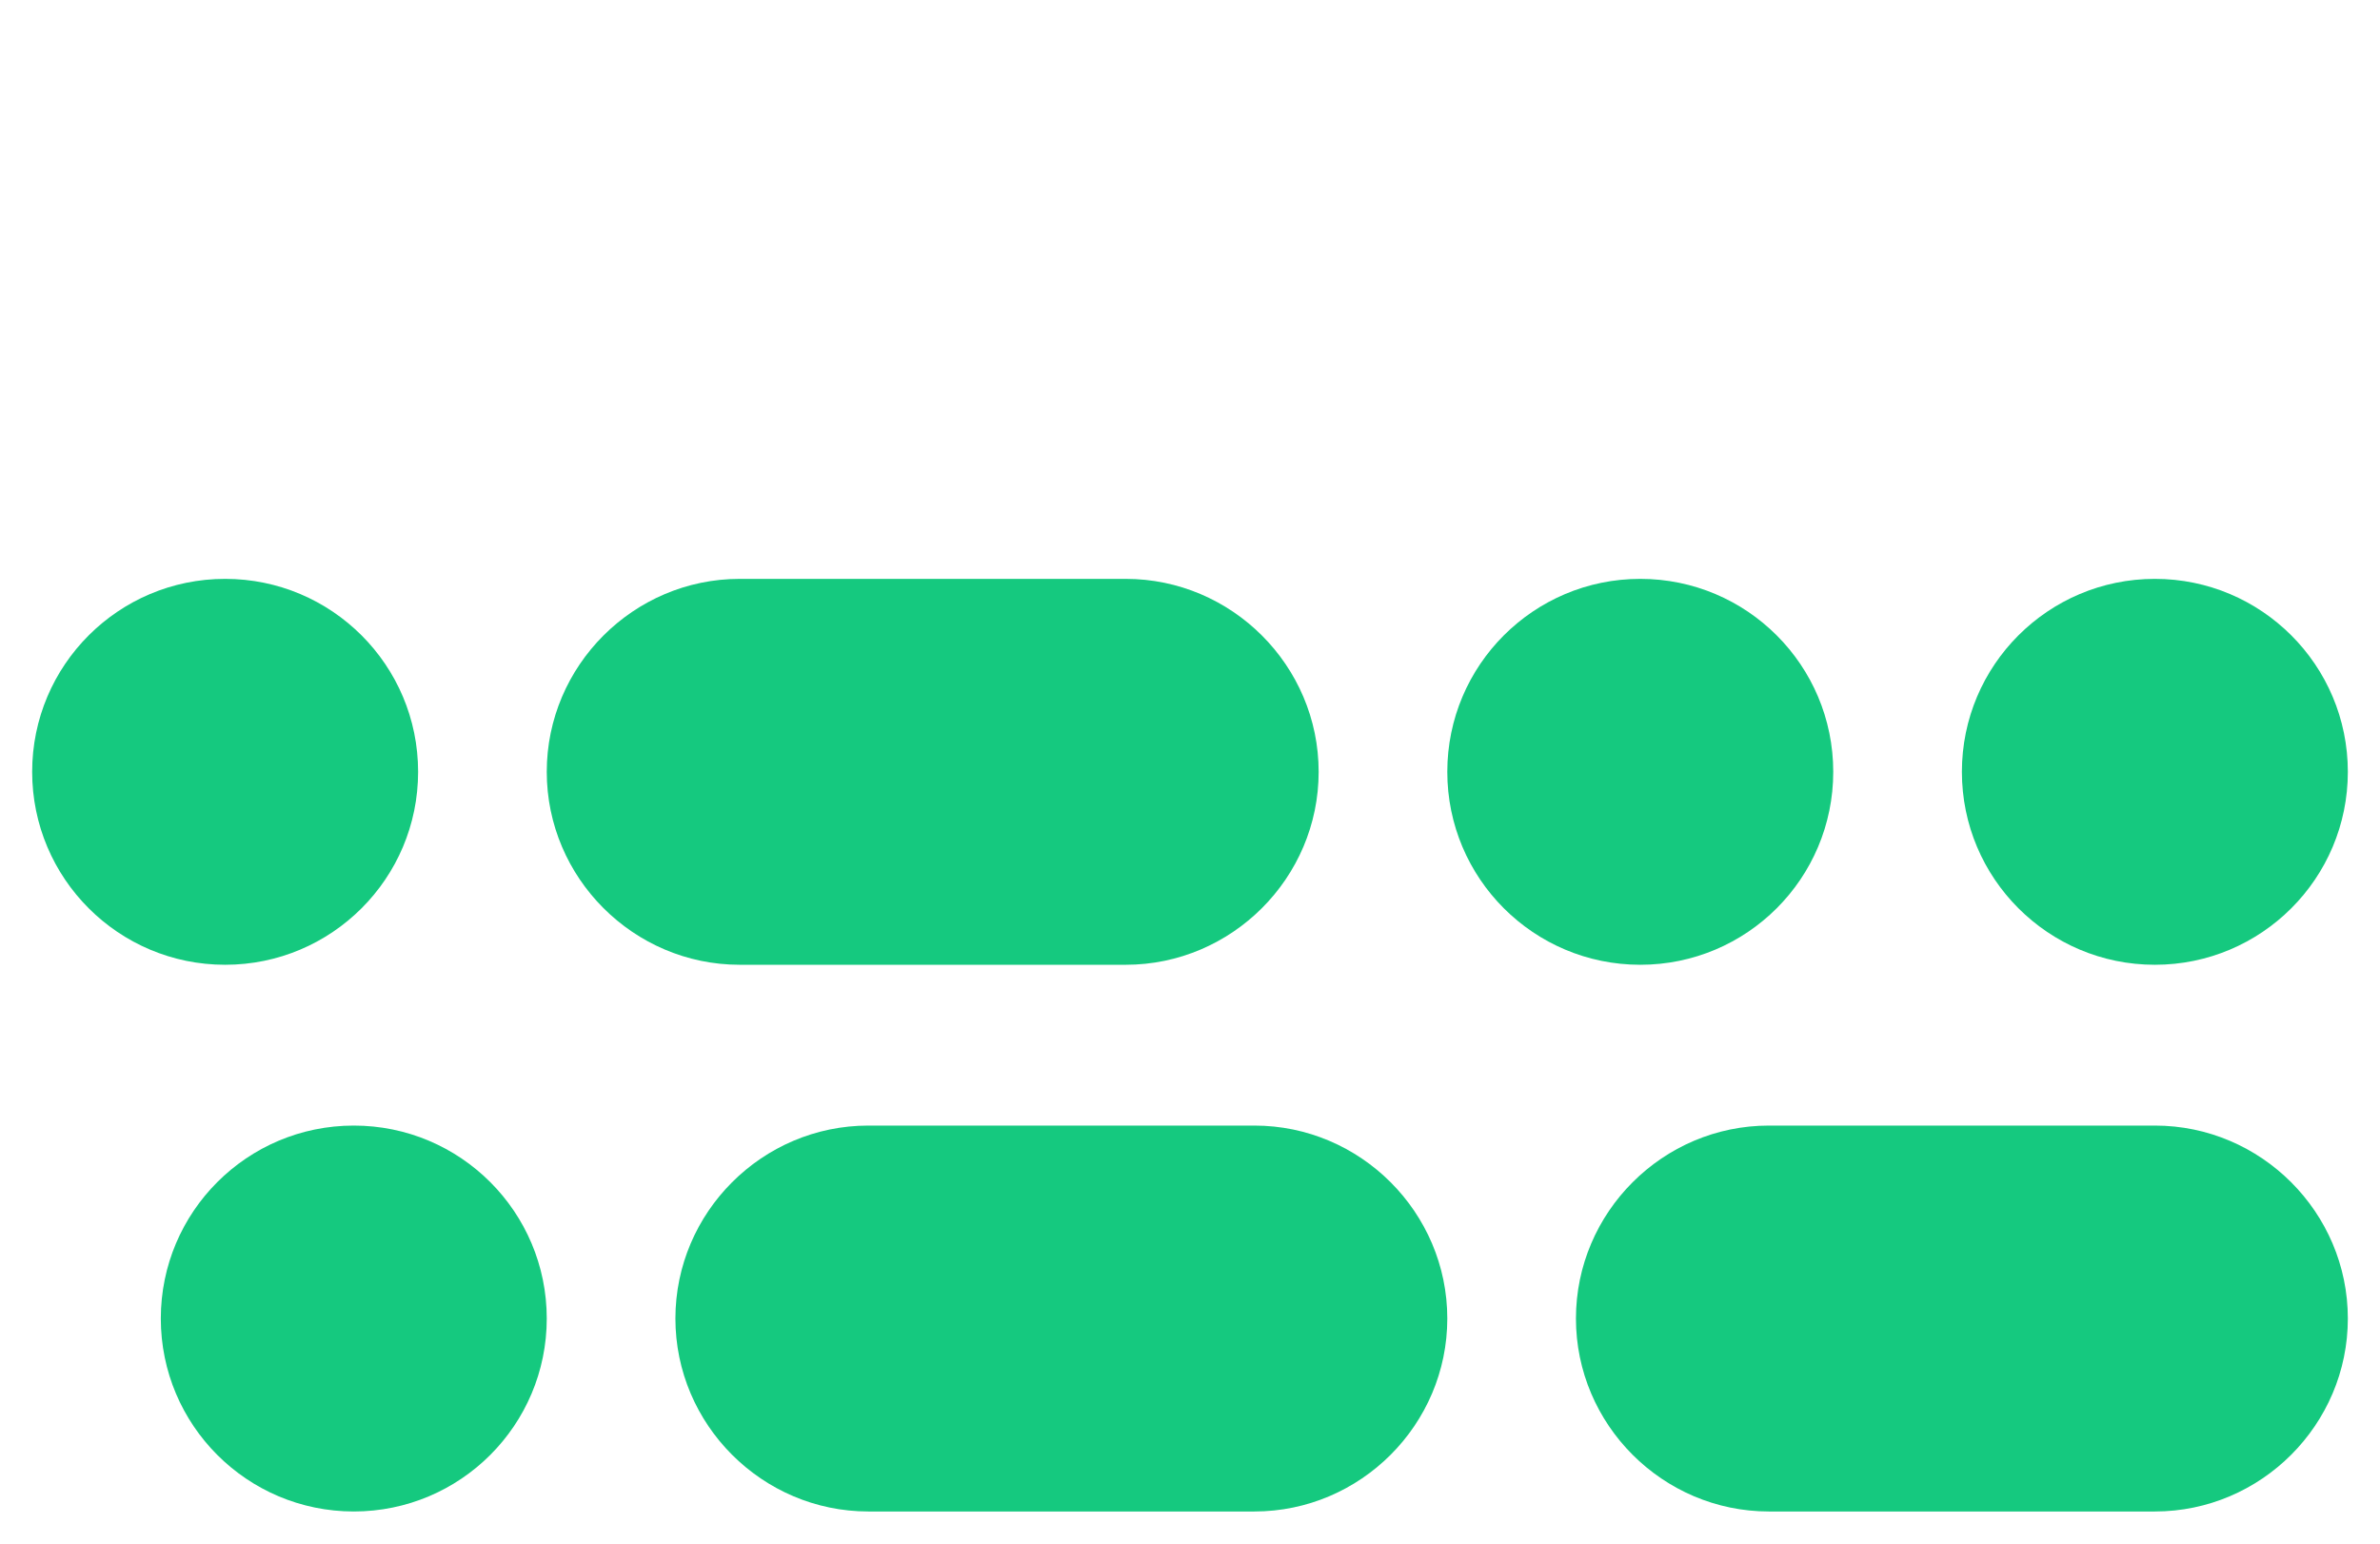
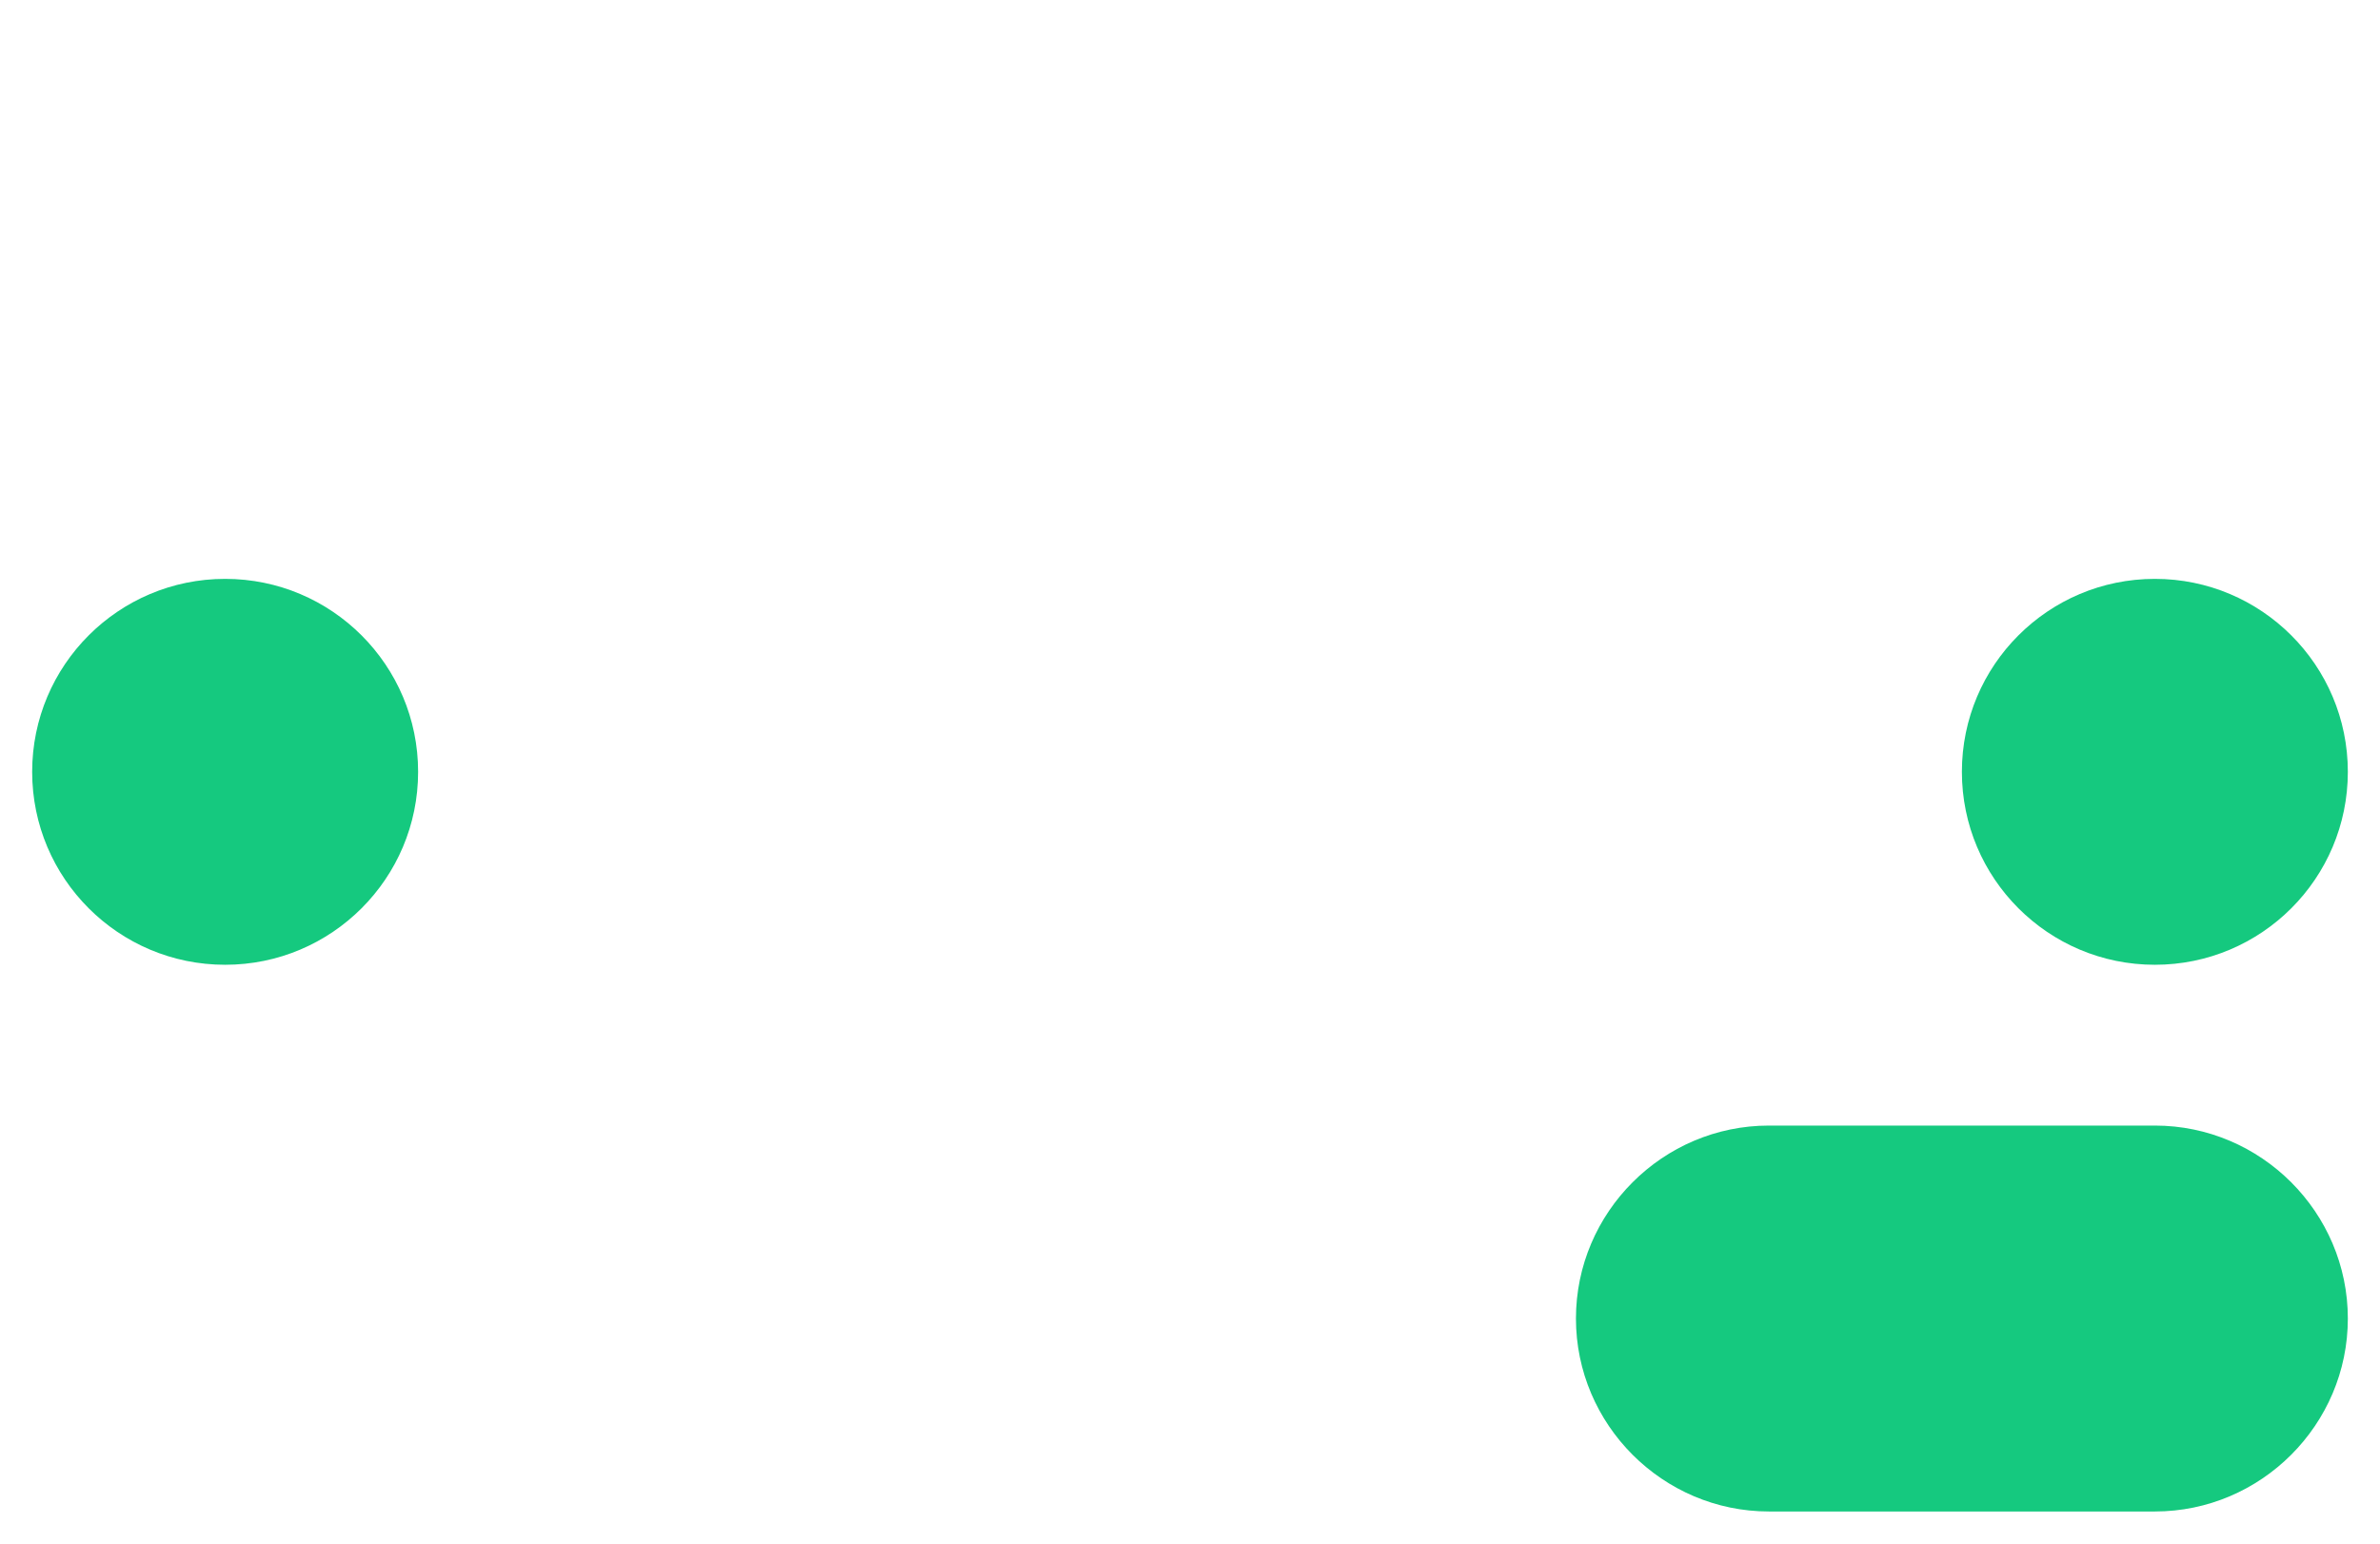
<svg xmlns="http://www.w3.org/2000/svg" version="1.1" id="Livello_1" x="0px" y="0px" heigth="96" width="148" viewBox="0 0 148 96" style="enable-background:new 0 0 148 96;" xml:space="preserve">
  <circle fill="#15C97F" cx="14" cy="48" r="12" />
-   <circle fill="#15C97F" cx="102" cy="48" r="12" />
  <circle fill="#15C97F" cx="134" cy="48" r="12" />
-   <path fill="#15C97F" d="M46,36h24c6.6,0,12,5.4,12,12v0c0,6.6-5.4,12-12,12H46c-6.6,0-12-5.4-12-12v0C34,41.4,39.4,36,46,36z" />
-   <circle fill="#15C97F" cx="22" cy="82" r="12" />
-   <path fill="#15C97F" d="M54,70h24c6.6,0,12,5.4,12,12v0c0,6.6-5.4,12-12,12H54c-6.6,0-12-5.4-12-12v0C42,75.4,47.4,70,54,70z" />
  <path fill="#15C97F" d="M110,70h24c6.6,0,12,5.4,12,12v0c0,6.6-5.4,12-12,12h-24c-6.6,0-12-5.4-12-12v0C98,75.4,103.4,70,110,70z" />
</svg>